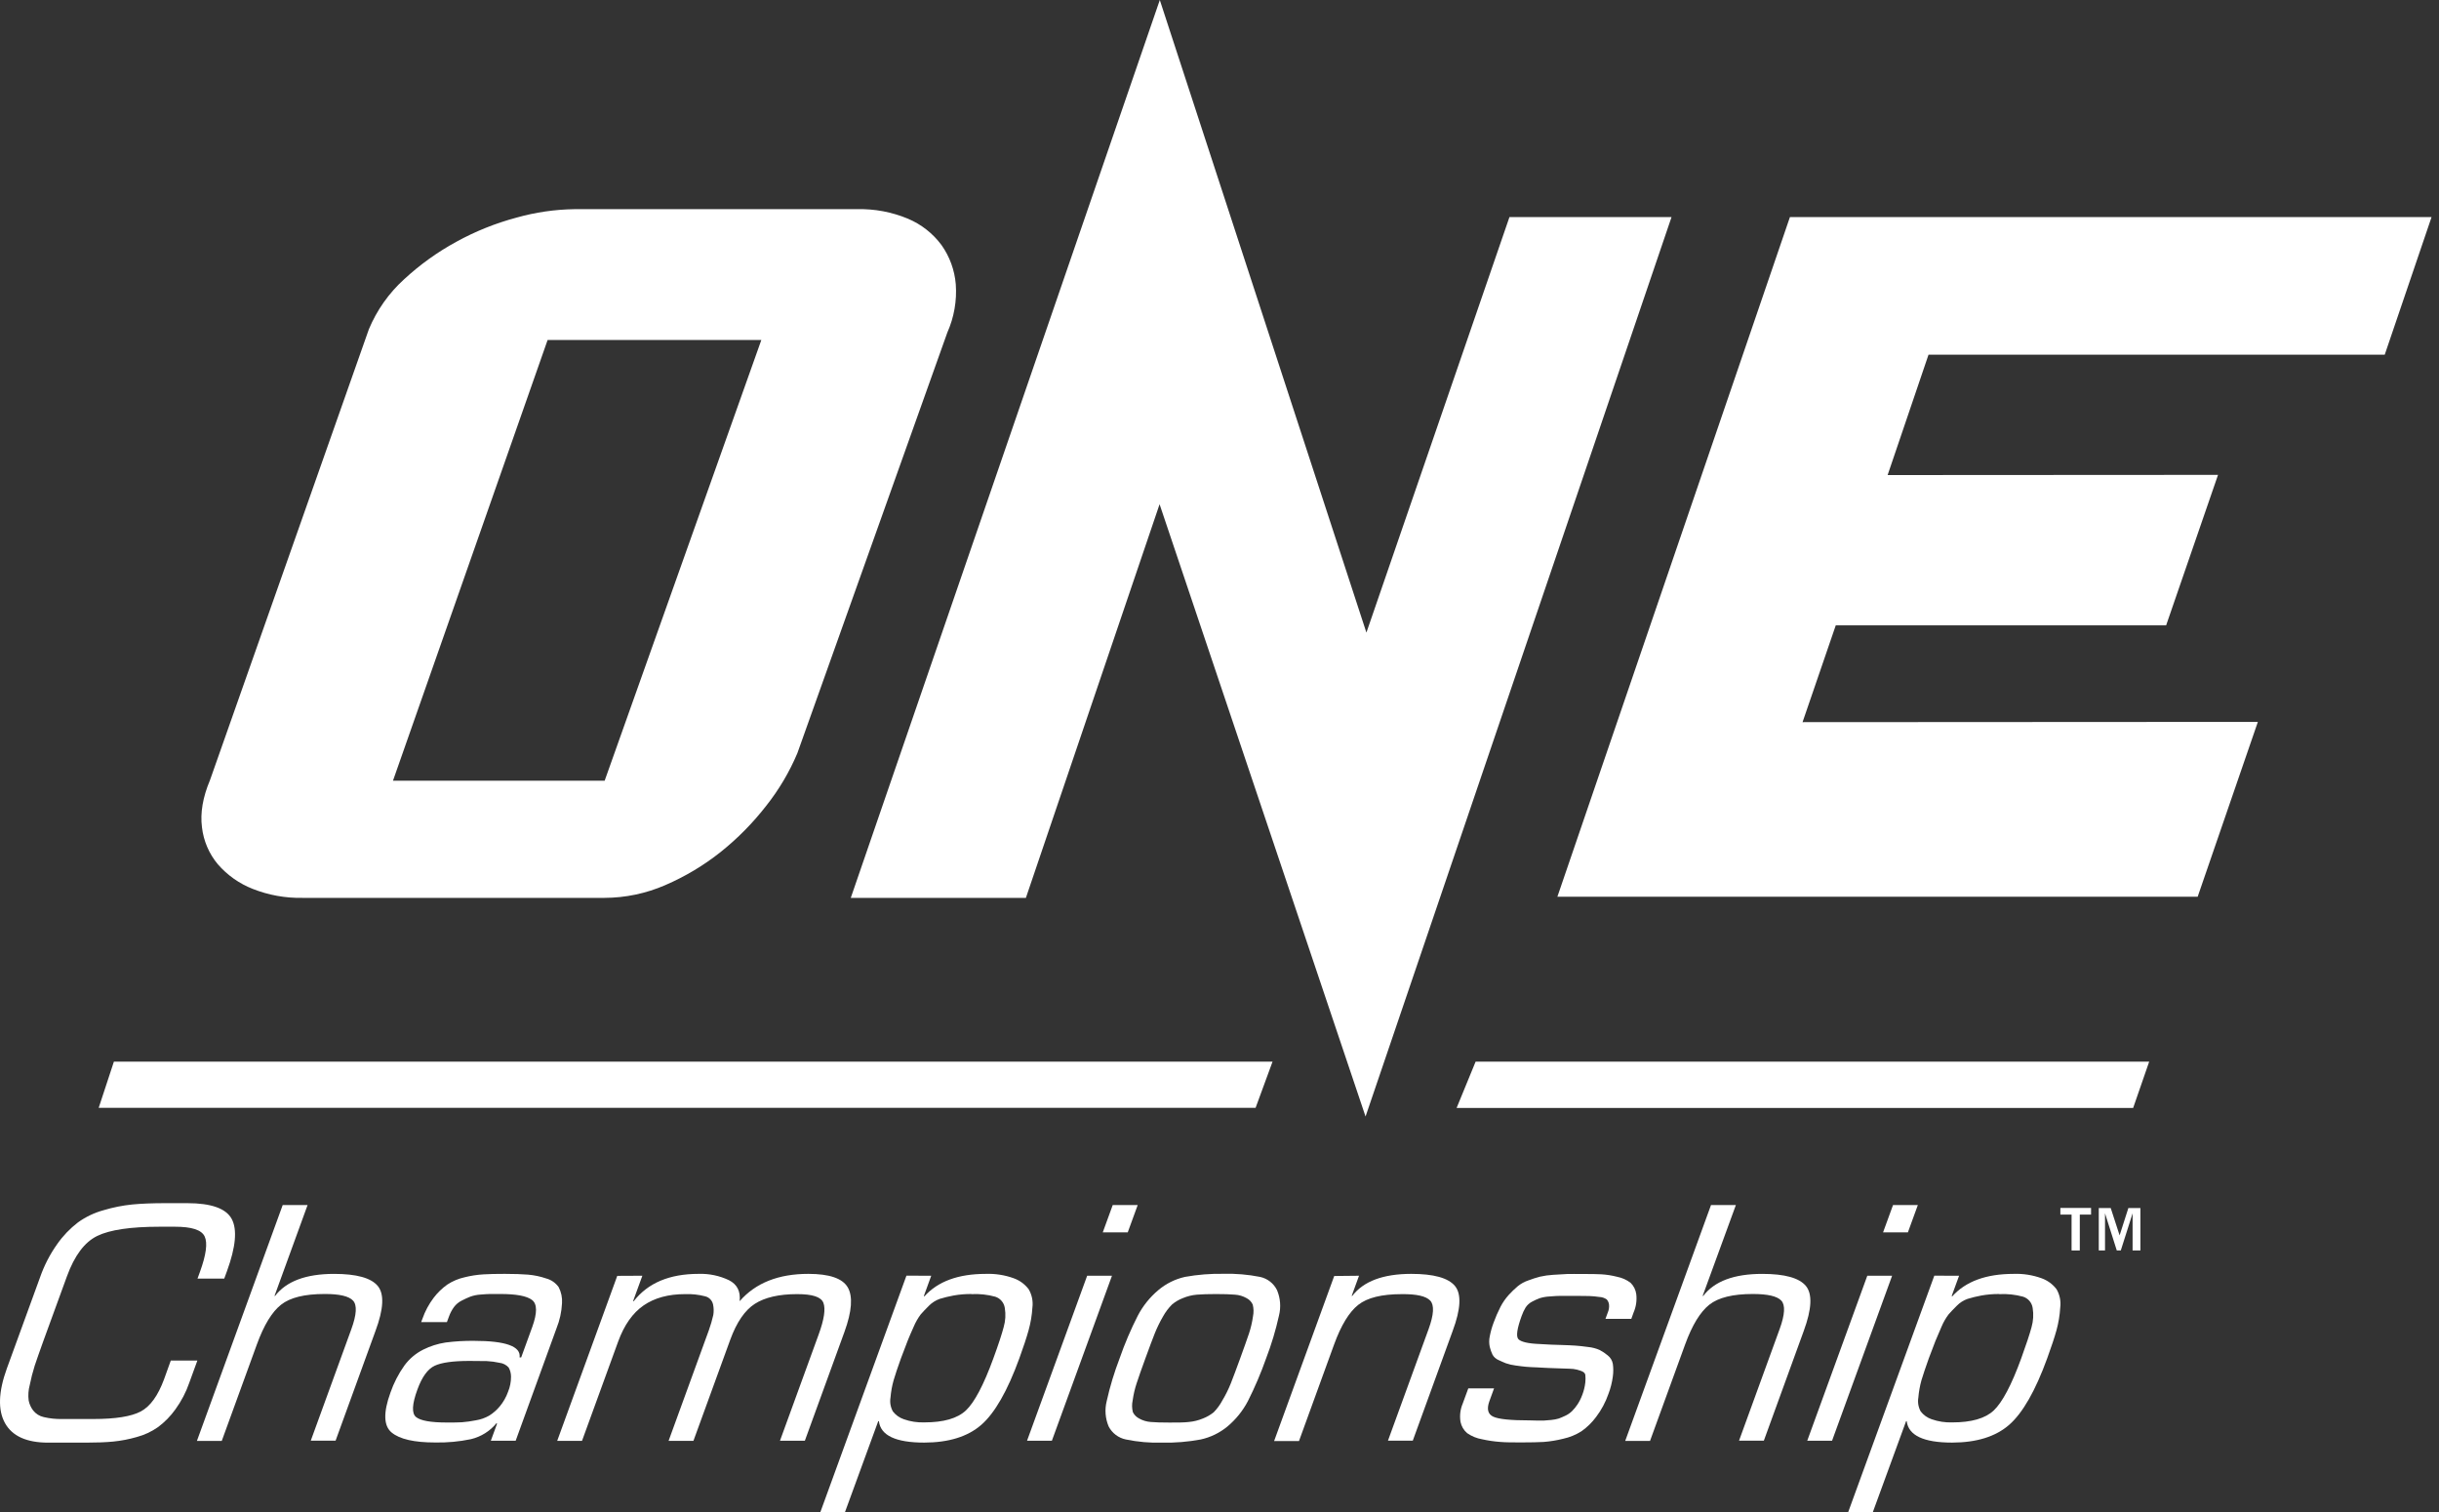
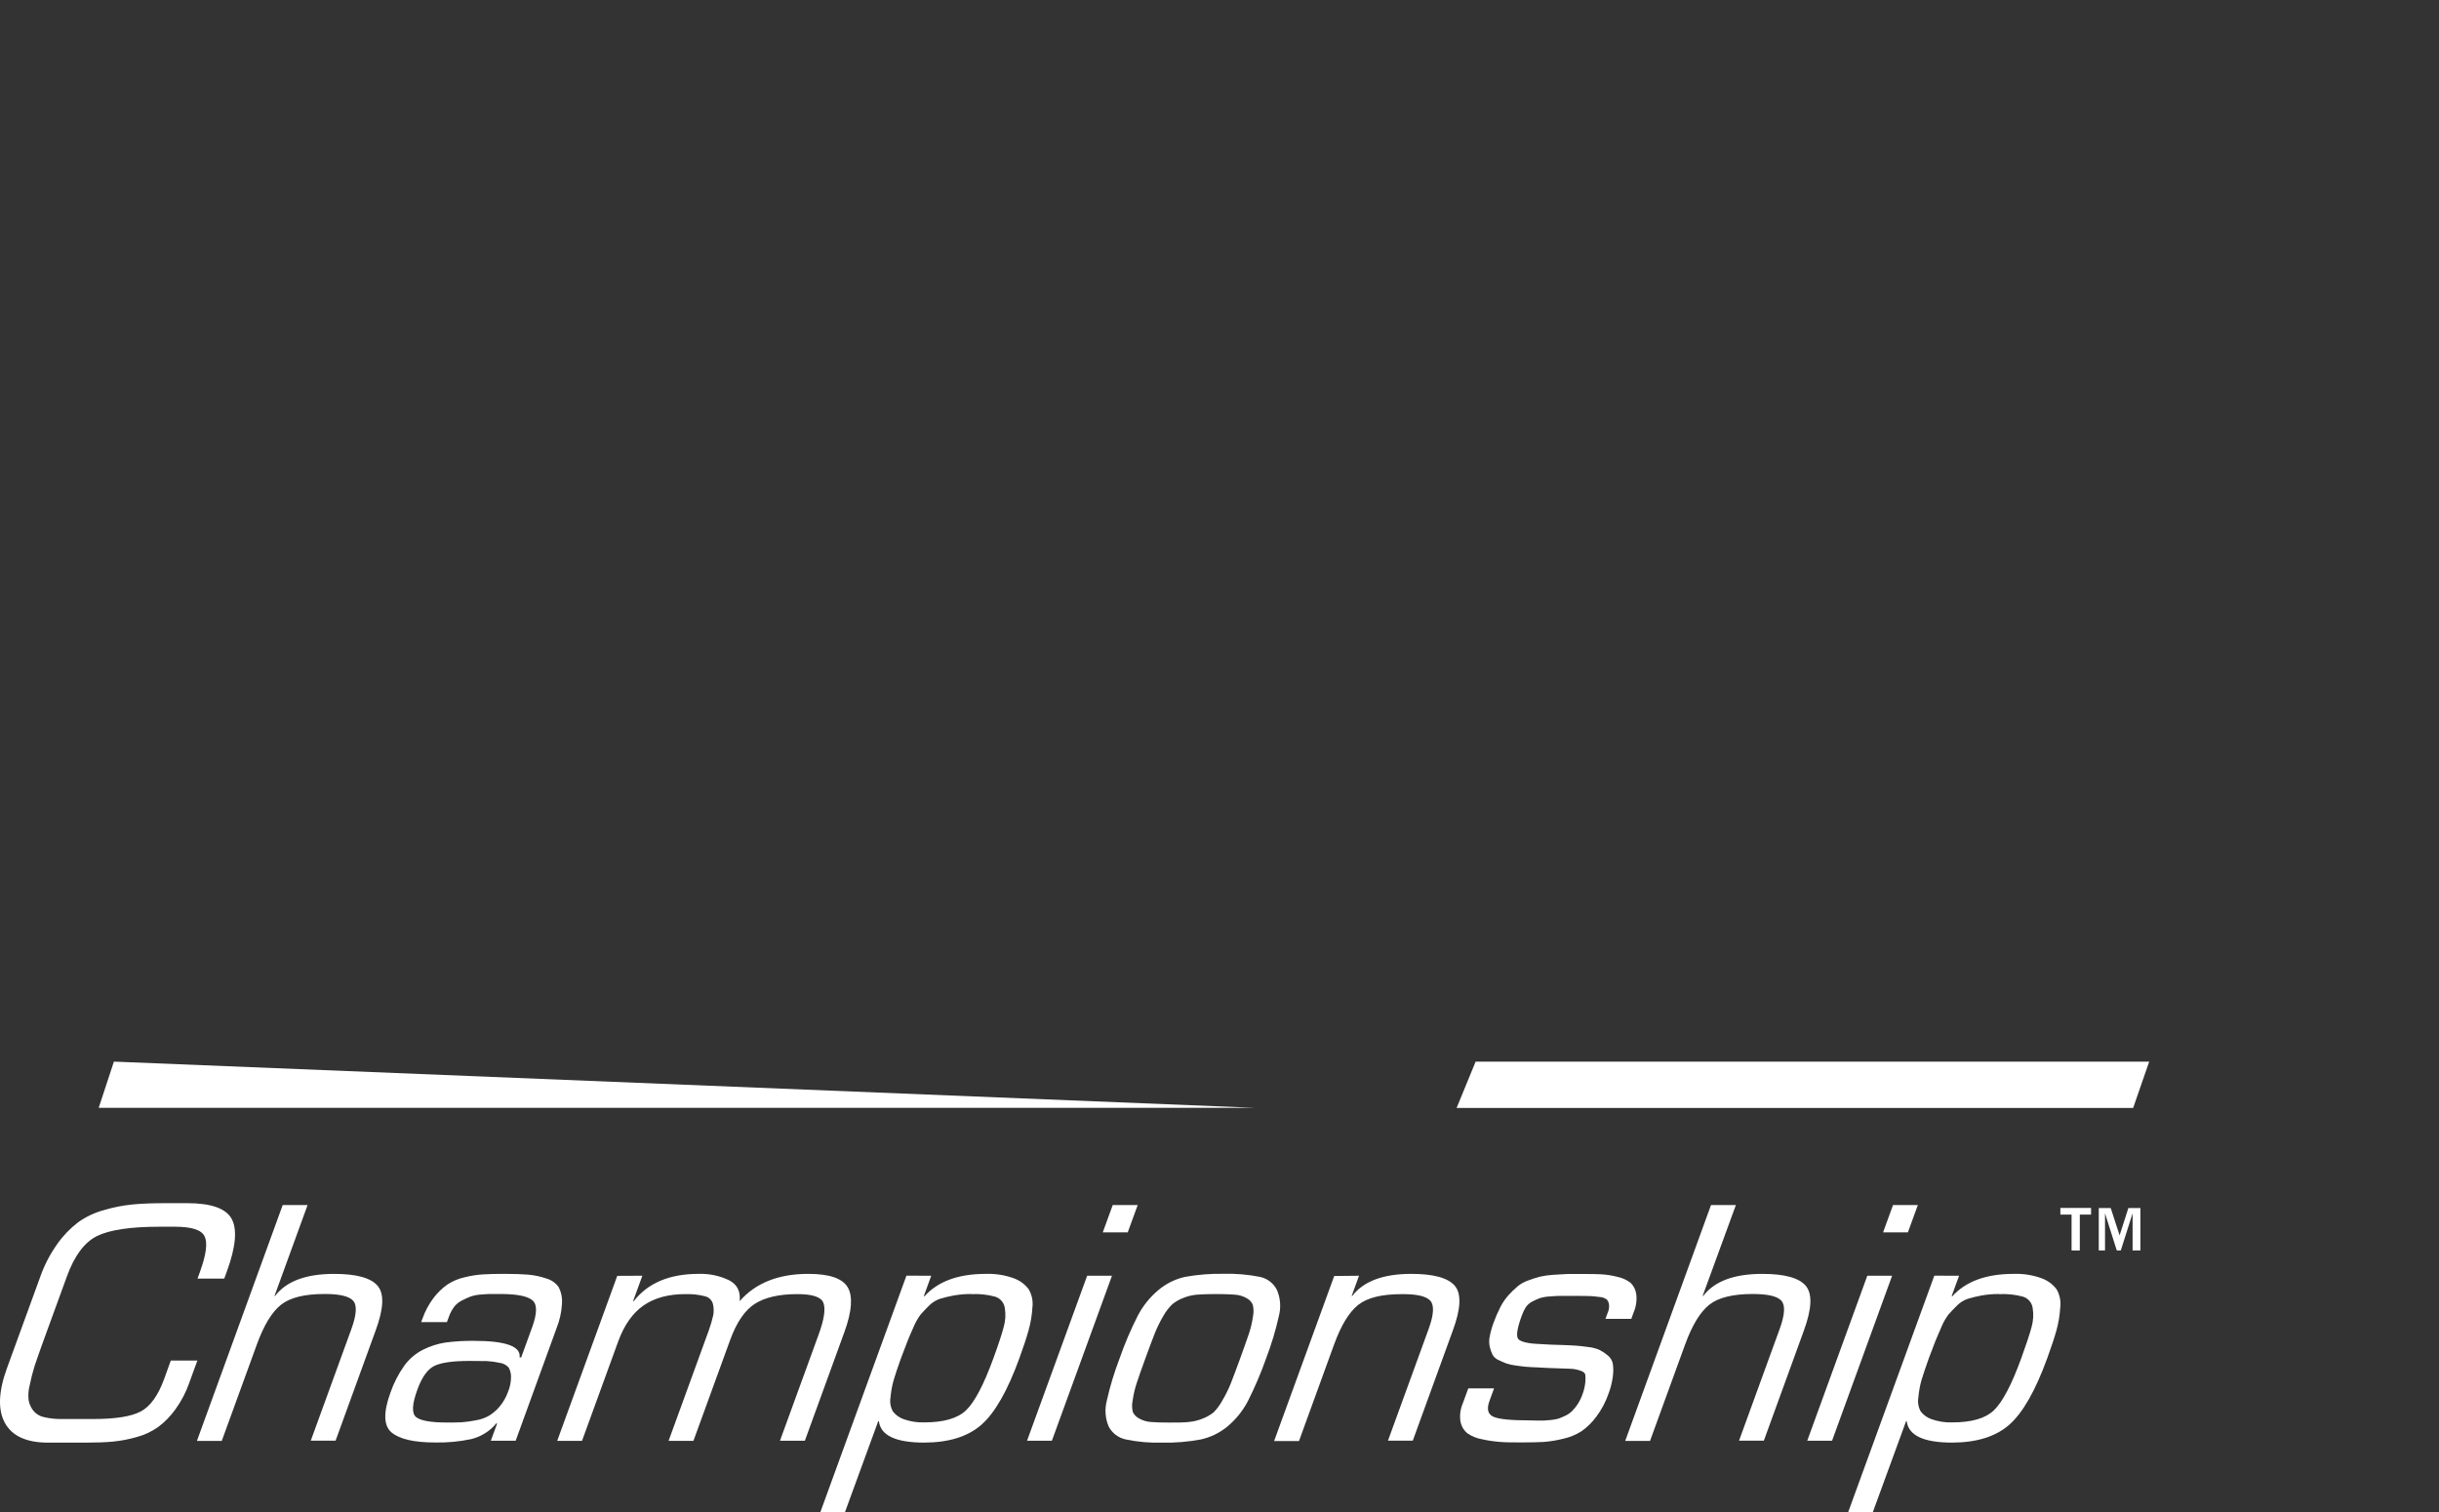
<svg xmlns="http://www.w3.org/2000/svg" width="150" height="93" viewBox="0 0 150 93" fill="none">
  <rect x="0" y="0" width="150" height="93" fill="#333333" stroke="none" />
-   <path d="M71.329 0L84.035 38.91L92.832 13.353H102.8L83.982 68.675L71.315 31.014L63.093 55.226H52.323L71.329 0ZM47.119 49.567C46.303 50.618 45.366 51.569 44.326 52.4C43.283 53.23 42.134 53.916 40.91 54.444C39.731 54.956 38.461 55.223 37.175 55.226H18.596C17.552 55.246 16.514 55.058 15.543 54.674C14.715 54.35 13.979 53.83 13.396 53.158C12.855 52.512 12.516 51.72 12.421 50.882C12.307 50.005 12.471 49.039 12.914 47.985L22.688 20.245C23.176 19.077 23.915 18.031 24.851 17.18C25.824 16.279 26.905 15.503 28.069 14.869C29.235 14.228 30.475 13.73 31.761 13.386C32.925 13.057 34.127 12.882 35.337 12.865H52.721C53.789 12.84 54.851 13.04 55.837 13.451C56.658 13.796 57.372 14.356 57.902 15.072C58.407 15.782 58.71 16.616 58.781 17.485C58.855 18.501 58.676 19.52 58.262 20.451L49.037 46.33C48.547 47.491 47.902 48.58 47.119 49.567ZM46.823 20.911H33.679L24.169 48.018H37.187L46.823 20.911ZM110.082 13.351H149.543L146.663 21.816H118.605L116.09 29.22L136.41 29.208L133.219 38.462H112.901L110.858 44.418L138.86 44.402L135.158 55.156H95.78L110.082 13.351Z" fill="white" />
  <path d="M5.285 88.734H2.964C1.639 88.734 0.754 88.334 0.308 87.533C-0.137 86.732 -0.1 85.612 0.421 84.174L2.464 78.564C2.717 77.837 3.072 77.149 3.518 76.521C3.873 76.013 4.305 75.563 4.797 75.186C5.276 74.842 5.814 74.587 6.384 74.433C6.959 74.261 7.547 74.144 8.143 74.084C8.701 74.031 9.369 74.004 10.162 74.004H11.514C12.998 74.004 13.909 74.333 14.254 74.982C14.599 75.632 14.499 76.701 13.96 78.182L13.79 78.646H12.146L12.295 78.237C12.679 77.181 12.776 76.454 12.587 76.053C12.397 75.644 11.788 75.453 10.748 75.453H9.829C8.036 75.453 6.752 75.642 5.976 76.022C5.199 76.403 4.579 77.231 4.115 78.509L2.664 82.488C2.431 83.134 2.255 83.641 2.133 84.005C2.01 84.393 1.91 84.788 1.83 85.187C1.745 85.498 1.722 85.823 1.763 86.141C1.807 86.364 1.901 86.574 2.039 86.754C2.203 86.963 2.435 87.108 2.694 87.163C3.06 87.249 3.435 87.288 3.81 87.28H5.753C7.105 87.28 8.074 87.125 8.658 86.816C9.24 86.505 9.716 85.848 10.088 84.84L10.503 83.686H12.138L11.645 85.04C11.441 85.631 11.15 86.188 10.783 86.693C10.487 87.106 10.129 87.472 9.722 87.776C9.324 88.056 8.879 88.264 8.409 88.389C7.933 88.527 7.445 88.62 6.952 88.669C6.503 88.712 5.941 88.734 5.285 88.734Z" fill="white" />
  <path d="M18.917 74.118L16.884 79.706H16.92C17.61 78.806 18.818 78.355 20.545 78.354C21.925 78.354 22.82 78.601 23.231 79.095C23.643 79.59 23.596 80.514 23.09 81.87L20.639 88.612H19.113L21.609 81.751C21.933 80.861 21.968 80.276 21.714 80C21.459 79.724 20.874 79.587 19.96 79.591C18.735 79.591 17.846 79.808 17.286 80.249C16.726 80.691 16.23 81.502 15.795 82.701L13.639 88.626H12.111L17.386 74.12L18.917 74.118Z" fill="white" />
  <path d="M31.714 88.617H30.186L30.568 87.573L30.539 87.532C30.137 88.025 29.583 88.372 28.964 88.52C28.24 88.671 27.502 88.74 26.762 88.724C25.473 88.724 24.58 88.52 24.086 88.111C23.591 87.702 23.567 86.885 24.012 85.659C24.218 85.063 24.508 84.499 24.874 83.986C25.177 83.574 25.573 83.24 26.031 83.011C26.461 82.796 26.923 82.649 27.399 82.576C27.976 82.501 28.557 82.466 29.138 82.472C31.109 82.472 32.048 82.813 31.955 83.493H32.053L32.734 81.62C33.046 80.756 33.044 80.204 32.719 79.957C32.395 79.71 31.743 79.591 30.764 79.591H30.133C29.982 79.591 29.781 79.61 29.53 79.628C29.321 79.642 29.115 79.686 28.917 79.757C28.758 79.82 28.584 79.9 28.394 79.998C28.207 80.091 28.045 80.227 27.92 80.394C27.791 80.571 27.688 80.766 27.614 80.972L27.485 81.32H25.902L25.98 81.115C26.14 80.653 26.373 80.219 26.668 79.828C26.905 79.514 27.189 79.239 27.51 79.011C27.833 78.799 28.191 78.648 28.568 78.564C28.949 78.468 29.338 78.407 29.73 78.384C30.076 78.361 30.515 78.353 31.044 78.353C31.624 78.353 32.1 78.37 32.474 78.4C32.854 78.433 33.229 78.511 33.59 78.635C33.902 78.718 34.175 78.908 34.36 79.172C34.517 79.476 34.588 79.818 34.564 80.159C34.539 80.687 34.424 81.208 34.227 81.698L31.714 88.617ZM27.483 87.496C27.869 87.496 28.178 87.496 28.406 87.48C28.694 87.458 28.98 87.418 29.262 87.361C29.555 87.315 29.836 87.216 30.092 87.069C30.333 86.917 30.549 86.728 30.731 86.509C30.956 86.24 31.13 85.933 31.247 85.602C31.368 85.308 31.43 84.993 31.428 84.675C31.428 84.479 31.38 84.286 31.285 84.115C31.138 83.95 30.935 83.846 30.715 83.822C30.46 83.766 30.201 83.731 29.941 83.718C29.724 83.718 29.365 83.708 28.862 83.708C27.869 83.708 27.158 83.806 26.733 84.004C26.308 84.203 25.951 84.693 25.671 85.467C25.34 86.368 25.311 86.934 25.587 87.159C25.863 87.384 26.49 87.496 27.483 87.496Z" fill="white" />
  <path d="M39.506 78.467L38.934 80.034H38.975C39.846 78.912 41.176 78.352 42.967 78.353C43.61 78.332 44.248 78.465 44.829 78.741C45.335 78.996 45.554 79.429 45.489 80.034C46.465 78.912 47.874 78.352 49.715 78.353C51.005 78.353 51.814 78.629 52.137 79.182C52.459 79.736 52.396 80.653 51.932 81.928L49.499 88.617H47.969L50.349 82.079C50.688 81.152 50.782 80.502 50.639 80.134C50.496 79.766 49.961 79.599 49.025 79.599C47.903 79.599 47.033 79.803 46.42 80.198C45.807 80.592 45.303 81.332 44.912 82.4L42.646 88.625H41.118L43.595 81.82C43.704 81.514 43.796 81.201 43.868 80.884C43.904 80.669 43.899 80.45 43.854 80.237C43.803 79.986 43.609 79.788 43.36 79.732C42.96 79.628 42.547 79.583 42.133 79.599C41.104 79.599 40.254 79.831 39.582 80.294C38.911 80.757 38.389 81.498 38.017 82.516L35.794 88.625H34.268L37.962 78.475L39.506 78.467Z" fill="white" />
  <path d="M57.271 78.468L56.821 79.706L56.844 79.743C57.673 78.818 58.931 78.355 60.617 78.354C61.206 78.332 61.794 78.423 62.347 78.624C62.71 78.754 63.028 78.987 63.261 79.294C63.462 79.634 63.544 80.032 63.494 80.423C63.465 80.896 63.387 81.365 63.259 81.821C63.136 82.268 62.946 82.843 62.689 83.551C61.962 85.549 61.183 86.911 60.352 87.637C59.521 88.364 58.35 88.728 56.84 88.731C55.085 88.731 54.157 88.291 54.053 87.413H54.012L51.969 93.001H50.455L55.746 78.464L57.271 78.468ZM59.741 79.592C59.37 79.589 59 79.62 58.635 79.686C58.352 79.738 58.071 79.807 57.796 79.89C57.543 79.981 57.314 80.127 57.126 80.317C56.921 80.521 56.75 80.701 56.623 80.848C56.45 81.08 56.306 81.333 56.194 81.6C56.033 81.956 55.908 82.248 55.82 82.471C55.732 82.693 55.599 83.055 55.411 83.543C55.207 84.113 55.054 84.564 54.958 84.898C54.86 85.246 54.796 85.602 54.766 85.962C54.717 86.254 54.768 86.553 54.911 86.812C55.082 87.035 55.317 87.203 55.583 87.294C55.991 87.439 56.423 87.504 56.856 87.488C58.027 87.488 58.88 87.245 59.404 86.753C59.927 86.26 60.494 85.194 61.095 83.543C61.406 82.693 61.616 82.054 61.727 81.625C61.838 81.243 61.861 80.842 61.796 80.45C61.749 80.126 61.52 79.856 61.208 79.757C60.73 79.626 60.235 79.573 59.741 79.6V79.592Z" fill="white" />
  <path d="M68.387 78.468L64.691 88.618H63.163L66.861 78.468H68.387ZM69.97 74.118L69.357 75.8H67.821L68.434 74.118H69.97Z" fill="white" />
  <path d="M68.062 86.182C68.262 85.286 68.528 84.407 68.857 83.55C69.169 82.65 69.544 81.772 69.976 80.923C70.289 80.324 70.716 79.791 71.233 79.356C71.708 78.954 72.274 78.673 72.882 78.538C73.664 78.398 74.457 78.335 75.252 78.349C76.001 78.329 76.749 78.393 77.485 78.538C77.943 78.633 78.333 78.935 78.539 79.356C78.747 79.852 78.788 80.402 78.657 80.923C78.459 81.817 78.195 82.695 77.867 83.55C77.55 84.45 77.175 85.33 76.745 86.182C76.433 86.778 76.006 87.306 75.491 87.738C75.014 88.133 74.45 88.407 73.846 88.539C73.064 88.685 72.269 88.75 71.474 88.734C70.726 88.756 69.978 88.691 69.245 88.539C68.788 88.447 68.397 88.152 68.183 87.738C67.975 87.246 67.933 86.7 68.062 86.182ZM71.018 82.016C70.876 82.38 70.679 82.892 70.442 83.55C70.205 84.208 70.021 84.717 69.905 85.081C69.791 85.424 69.709 85.778 69.66 86.137C69.607 86.377 69.612 86.626 69.674 86.864C69.758 87.029 69.892 87.163 70.056 87.248C70.275 87.371 70.518 87.445 70.769 87.463C71.051 87.489 71.435 87.499 71.927 87.499C72.42 87.499 72.81 87.499 73.113 87.463C73.411 87.436 73.704 87.364 73.981 87.248C74.221 87.156 74.445 87.026 74.645 86.864C74.856 86.649 75.035 86.404 75.176 86.137C75.378 85.801 75.552 85.449 75.697 85.085C75.84 84.721 76.032 84.214 76.271 83.554C76.51 82.894 76.692 82.383 76.814 82.02C76.927 81.677 77.01 81.324 77.06 80.966C77.109 80.726 77.104 80.478 77.043 80.24C76.966 80.07 76.833 79.93 76.665 79.846C76.447 79.721 76.202 79.648 75.95 79.632C75.671 79.607 75.286 79.595 74.794 79.595C74.302 79.595 73.909 79.607 73.611 79.632C73.312 79.657 73.019 79.73 72.743 79.846C72.5 79.939 72.275 80.072 72.077 80.24C71.862 80.456 71.679 80.7 71.531 80.966C71.335 81.303 71.163 81.654 71.018 82.016Z" fill="white" />
  <path d="M83.581 78.468L83.13 79.706H83.167C83.859 78.805 85.067 78.355 86.791 78.353C88.17 78.353 89.066 78.6 89.478 79.095C89.889 79.589 89.843 80.514 89.338 81.869L86.887 88.611H85.361L87.859 81.751C88.183 80.86 88.217 80.276 87.962 80C87.705 79.723 87.121 79.59 86.209 79.6C84.983 79.6 84.094 79.816 83.534 80.258C82.975 80.699 82.478 81.51 82.043 82.709L79.889 88.634H78.359L82.055 78.484L83.581 78.468Z" fill="white" />
  <path d="M100.467 80.729L100.326 81.12H98.738L98.88 80.729C98.948 80.572 98.974 80.4 98.955 80.229C98.939 80.116 98.89 80.01 98.814 79.924C98.679 79.831 98.52 79.779 98.356 79.773C98.153 79.743 97.949 79.723 97.744 79.716C97.564 79.716 97.278 79.706 96.877 79.706H95.989C95.823 79.706 95.592 79.718 95.3 79.743C95.092 79.753 94.886 79.789 94.687 79.851C94.533 79.909 94.383 79.977 94.237 80.055C94.073 80.138 93.933 80.262 93.829 80.415C93.73 80.58 93.648 80.754 93.584 80.936C93.298 81.72 93.23 82.201 93.38 82.366C93.529 82.531 93.968 82.642 94.693 82.668C94.84 82.68 94.954 82.687 95.032 82.687C95.237 82.703 95.557 82.715 95.966 82.725C96.375 82.736 96.681 82.752 96.889 82.766C97.098 82.781 97.359 82.807 97.678 82.852C97.922 82.876 98.161 82.938 98.385 83.038C98.559 83.129 98.723 83.239 98.873 83.365C99.04 83.494 99.153 83.679 99.19 83.886C99.227 84.145 99.227 84.409 99.19 84.668C99.142 85.036 99.051 85.395 98.918 85.741C98.742 86.248 98.487 86.725 98.162 87.153C97.912 87.492 97.608 87.789 97.263 88.033C96.915 88.254 96.53 88.411 96.127 88.497C95.736 88.595 95.337 88.66 94.934 88.691C94.599 88.71 94.156 88.72 93.6 88.72C93.044 88.72 92.617 88.72 92.276 88.691C91.897 88.664 91.52 88.609 91.148 88.526C90.819 88.47 90.505 88.341 90.231 88.15C90.02 87.971 89.876 87.725 89.822 87.453C89.761 87.077 89.807 86.691 89.955 86.339L90.301 85.394H91.886L91.598 86.185C91.426 86.663 91.502 86.981 91.835 87.136C92.168 87.292 92.914 87.365 94.082 87.365L94.491 87.375H94.961L95.398 87.339C95.556 87.325 95.712 87.295 95.864 87.251C95.976 87.21 96.113 87.153 96.272 87.077C96.424 87.006 96.562 86.911 96.681 86.795C96.805 86.671 96.917 86.533 97.014 86.387C97.133 86.206 97.231 86.012 97.306 85.808C97.404 85.559 97.468 85.298 97.498 85.032C97.515 84.875 97.515 84.717 97.498 84.56C97.478 84.45 97.38 84.366 97.2 84.309C97.059 84.257 96.914 84.222 96.765 84.203C96.655 84.192 96.428 84.18 96.083 84.172C95.737 84.164 95.47 84.156 95.265 84.143C95.114 84.143 94.877 84.119 94.552 84.106C94.227 84.094 93.986 84.082 93.833 84.066C93.68 84.049 93.465 84.029 93.204 83.988C93.003 83.963 92.806 83.918 92.616 83.853C92.484 83.802 92.332 83.733 92.151 83.649C91.999 83.583 91.871 83.468 91.79 83.322C91.718 83.17 91.662 83.011 91.622 82.848C91.574 82.632 91.574 82.407 91.622 82.19C91.677 81.904 91.756 81.623 91.859 81.35C91.979 81.019 92.119 80.696 92.28 80.382C92.418 80.116 92.589 79.869 92.789 79.647C92.961 79.458 93.146 79.28 93.341 79.115C93.538 78.954 93.763 78.831 94.004 78.752C94.234 78.664 94.468 78.589 94.705 78.527C94.974 78.466 95.248 78.427 95.523 78.411C95.868 78.386 96.158 78.37 96.391 78.361C96.624 78.353 96.957 78.361 97.38 78.361C97.803 78.361 98.197 78.361 98.487 78.38C98.817 78.4 99.144 78.452 99.464 78.535C99.761 78.593 100.041 78.719 100.281 78.903C100.475 79.091 100.599 79.339 100.632 79.608C100.676 79.99 100.62 80.377 100.467 80.729Z" fill="white" />
  <path d="M106.758 74.118L104.715 79.706H104.753C105.44 78.805 106.651 78.354 108.378 78.354C109.758 78.354 110.652 78.601 111.062 79.095C111.473 79.59 111.428 80.514 110.929 81.87L108.478 88.612H106.952L109.448 81.751C109.773 80.861 109.806 80.276 109.553 80C109.299 79.725 108.715 79.591 107.799 79.591C106.574 79.591 105.683 79.808 105.125 80.249C104.568 80.691 104.069 81.502 103.634 82.701L101.478 88.626H99.952L105.228 74.12L106.758 74.118Z" fill="white" />
  <path d="M116.366 78.468L112.672 88.618H111.146L114.84 78.468H116.366ZM117.949 74.118L117.337 75.8H115.81L116.423 74.118H117.949Z" fill="white" />
  <path d="M120.485 78.469L120.033 79.706L120.057 79.743C120.886 78.818 122.143 78.356 123.829 78.354C124.418 78.331 125.006 78.423 125.56 78.624C125.923 78.754 126.242 78.987 126.477 79.294C126.676 79.635 126.757 80.032 126.706 80.423C126.678 80.896 126.6 81.365 126.475 81.821C126.352 82.269 126.16 82.843 125.903 83.551C125.176 85.549 124.396 86.912 123.565 87.637C122.734 88.364 121.564 88.728 120.054 88.731C118.304 88.731 117.373 88.291 117.263 87.413H117.226L115.183 93.001H113.667L118.961 78.464L120.485 78.469ZM122.953 79.592C122.582 79.589 122.212 79.621 121.847 79.686C121.564 79.739 121.284 79.807 121.007 79.891C120.756 79.98 120.528 80.126 120.342 80.317C120.137 80.522 119.962 80.701 119.837 80.848C119.663 81.08 119.518 81.333 119.406 81.6C119.248 81.956 119.124 82.248 119.034 82.471C118.944 82.694 118.811 83.055 118.625 83.543C118.421 84.113 118.27 84.565 118.17 84.898C118.074 85.246 118.01 85.603 117.98 85.962C117.93 86.254 117.98 86.553 118.123 86.812C118.295 87.036 118.529 87.204 118.795 87.294C119.204 87.438 119.637 87.504 120.07 87.489C121.243 87.489 122.097 87.245 122.618 86.753C123.139 86.26 123.709 85.194 124.309 83.543C124.617 82.694 124.828 82.054 124.943 81.625C125.051 81.243 125.074 80.842 125.01 80.45C124.964 80.126 124.734 79.856 124.422 79.757C123.943 79.626 123.447 79.573 122.953 79.6V79.592Z" fill="white" />
-   <path d="M77.219 68.142H6.069L7.005 65.298H78.263L77.219 68.142ZM132.177 65.298H90.752L89.582 68.148H131.19L132.177 65.298Z" fill="white" />
+   <path d="M77.219 68.142H6.069L7.005 65.298L77.219 68.142ZM132.177 65.298H90.752L89.582 68.148H131.19L132.177 65.298Z" fill="white" />
  <path d="M127.403 76.913V74.707H126.714V74.298H128.602V74.707H127.909V76.913H127.403Z" fill="white" />
  <path d="M131.156 76.913V74.629L130.43 76.913H130.183L129.46 74.629V76.913H129.076V74.304H129.811L130.357 75.985L130.896 74.304H131.636V76.913H131.156Z" fill="white" />
</svg>